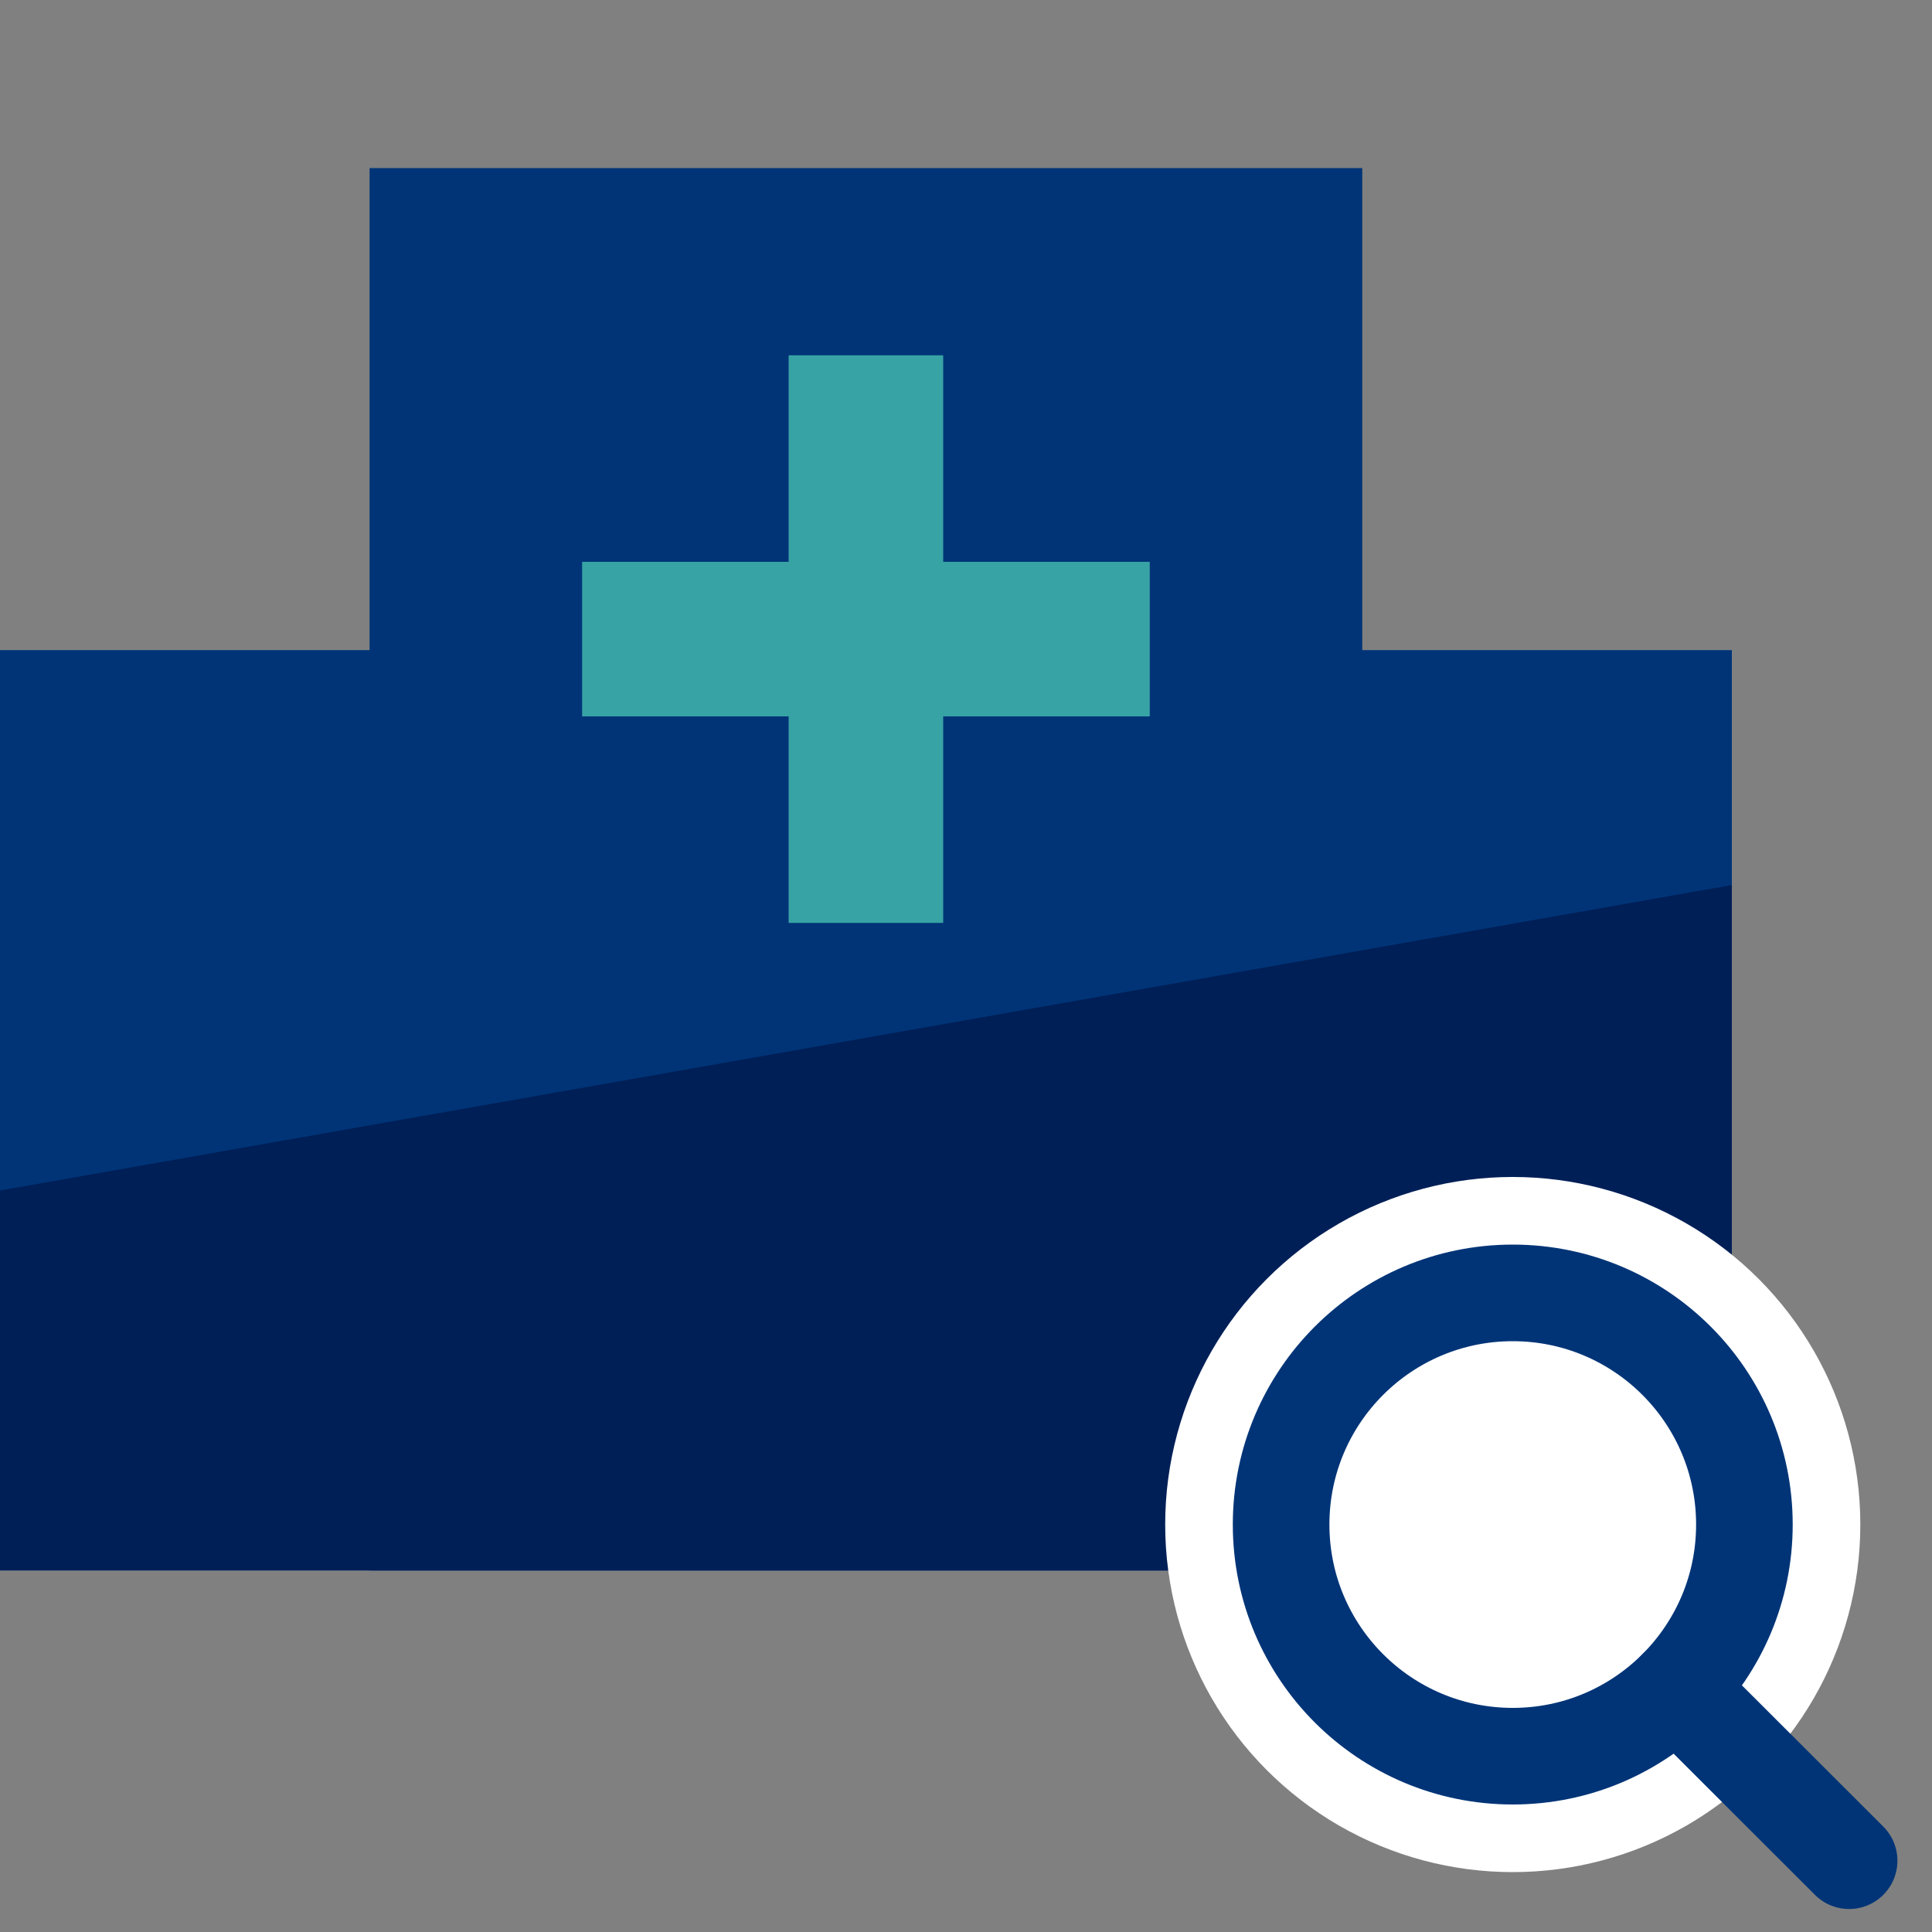
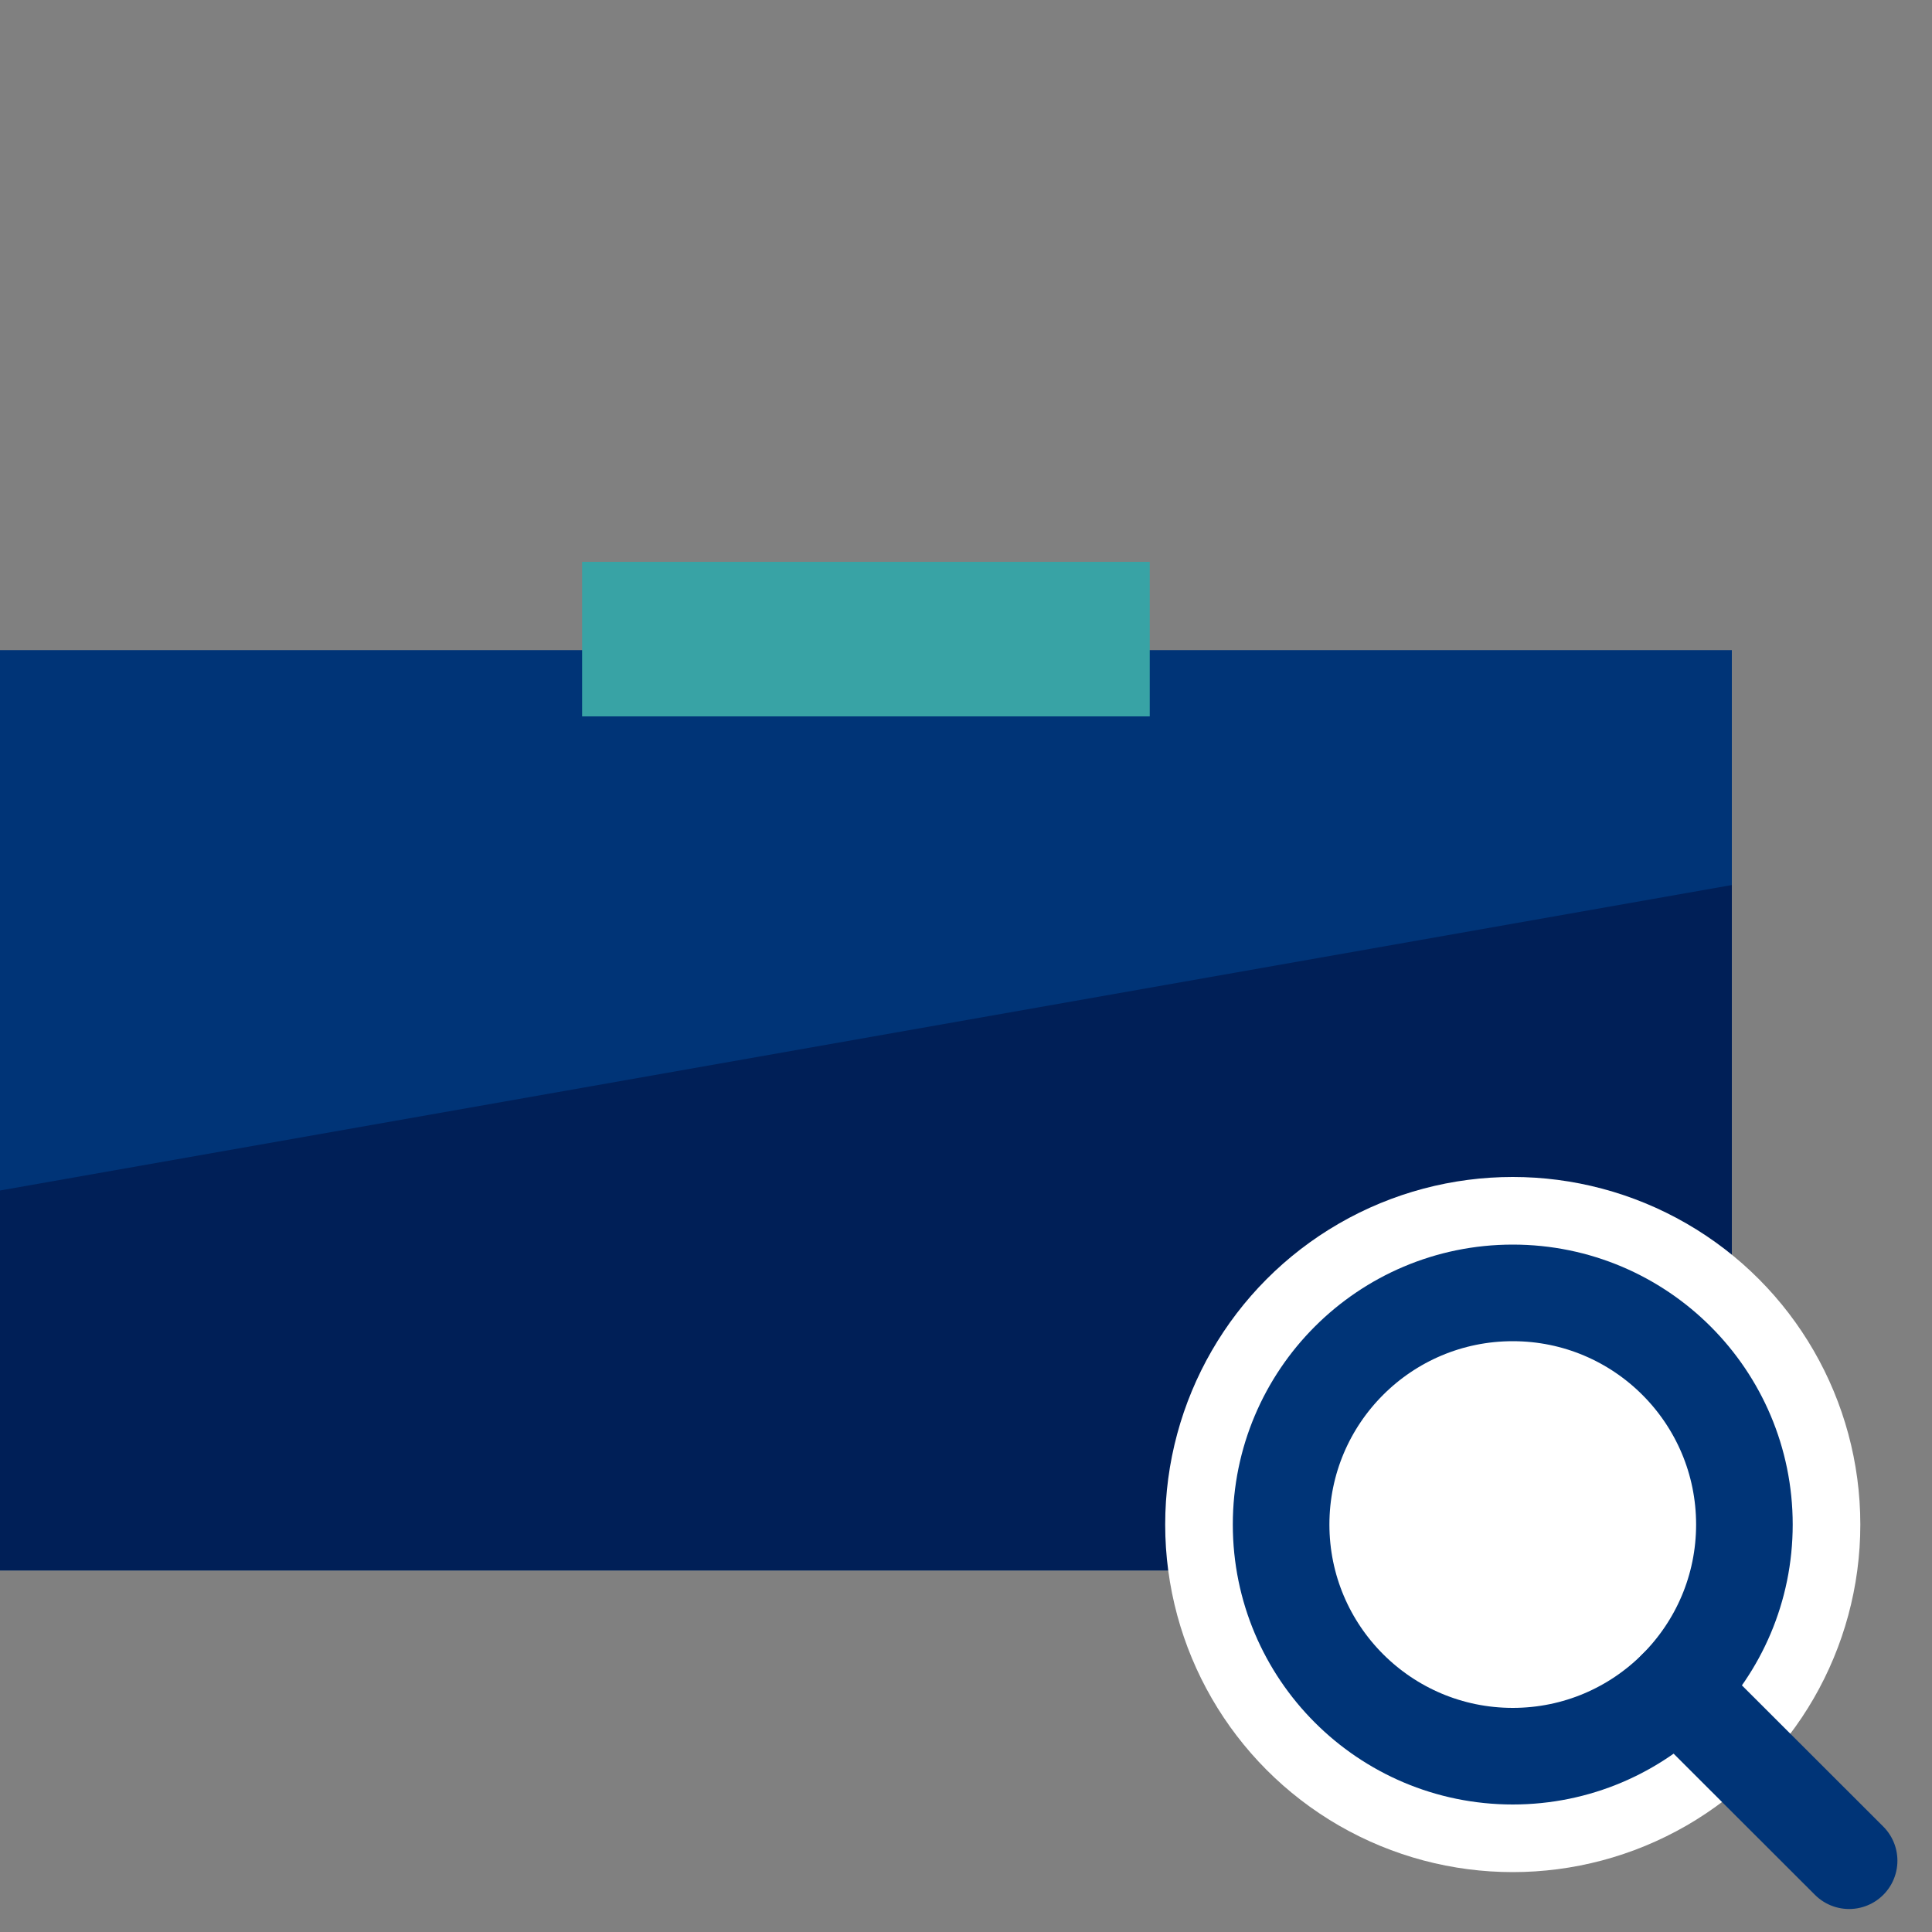
<svg xmlns="http://www.w3.org/2000/svg" id="_レイヤー_1" viewBox="0 0 100 100">
  <rect x="0" y="0" width="100" height="100" fill="#808080" stroke="none" />
  <defs>
    <style>.cls-1{fill:#fff;}.cls-2{fill:#003477;}.cls-3{fill:#001f57;}.cls-4{stroke:#003477;stroke-linecap:round;stroke-width:5px;}.cls-4,.cls-5{fill:none;stroke-miterlimit:10;}.cls-5{stroke:#38a3a5;stroke-width:8px;}</style>
  </defs>
  <rect class="cls-2" y="33.65" width="89.64" height="47.64" />
-   <rect class="cls-2" x="19.13" y="8.7" width="51.38" height="72.59" />
  <line class="cls-5" x1="30.13" y1="33.08" x2="59.51" y2="33.08" />
-   <line class="cls-5" x1="44.82" y1="18.39" x2="44.82" y2="47.77" />
  <polygon class="cls-3" points="0 61.62 0 81.28 19.13 81.28 70.51 81.28 89.64 81.28 89.64 45.81 0 61.62" />
  <circle class="cls-1" cx="78.3" cy="78.91" r="17.99" />
  <circle class="cls-4" cx="78.3" cy="78.91" r="11.99" />
  <line class="cls-4" x1="86.78" y1="87.39" x2="95.71" y2="96.31" />
</svg>